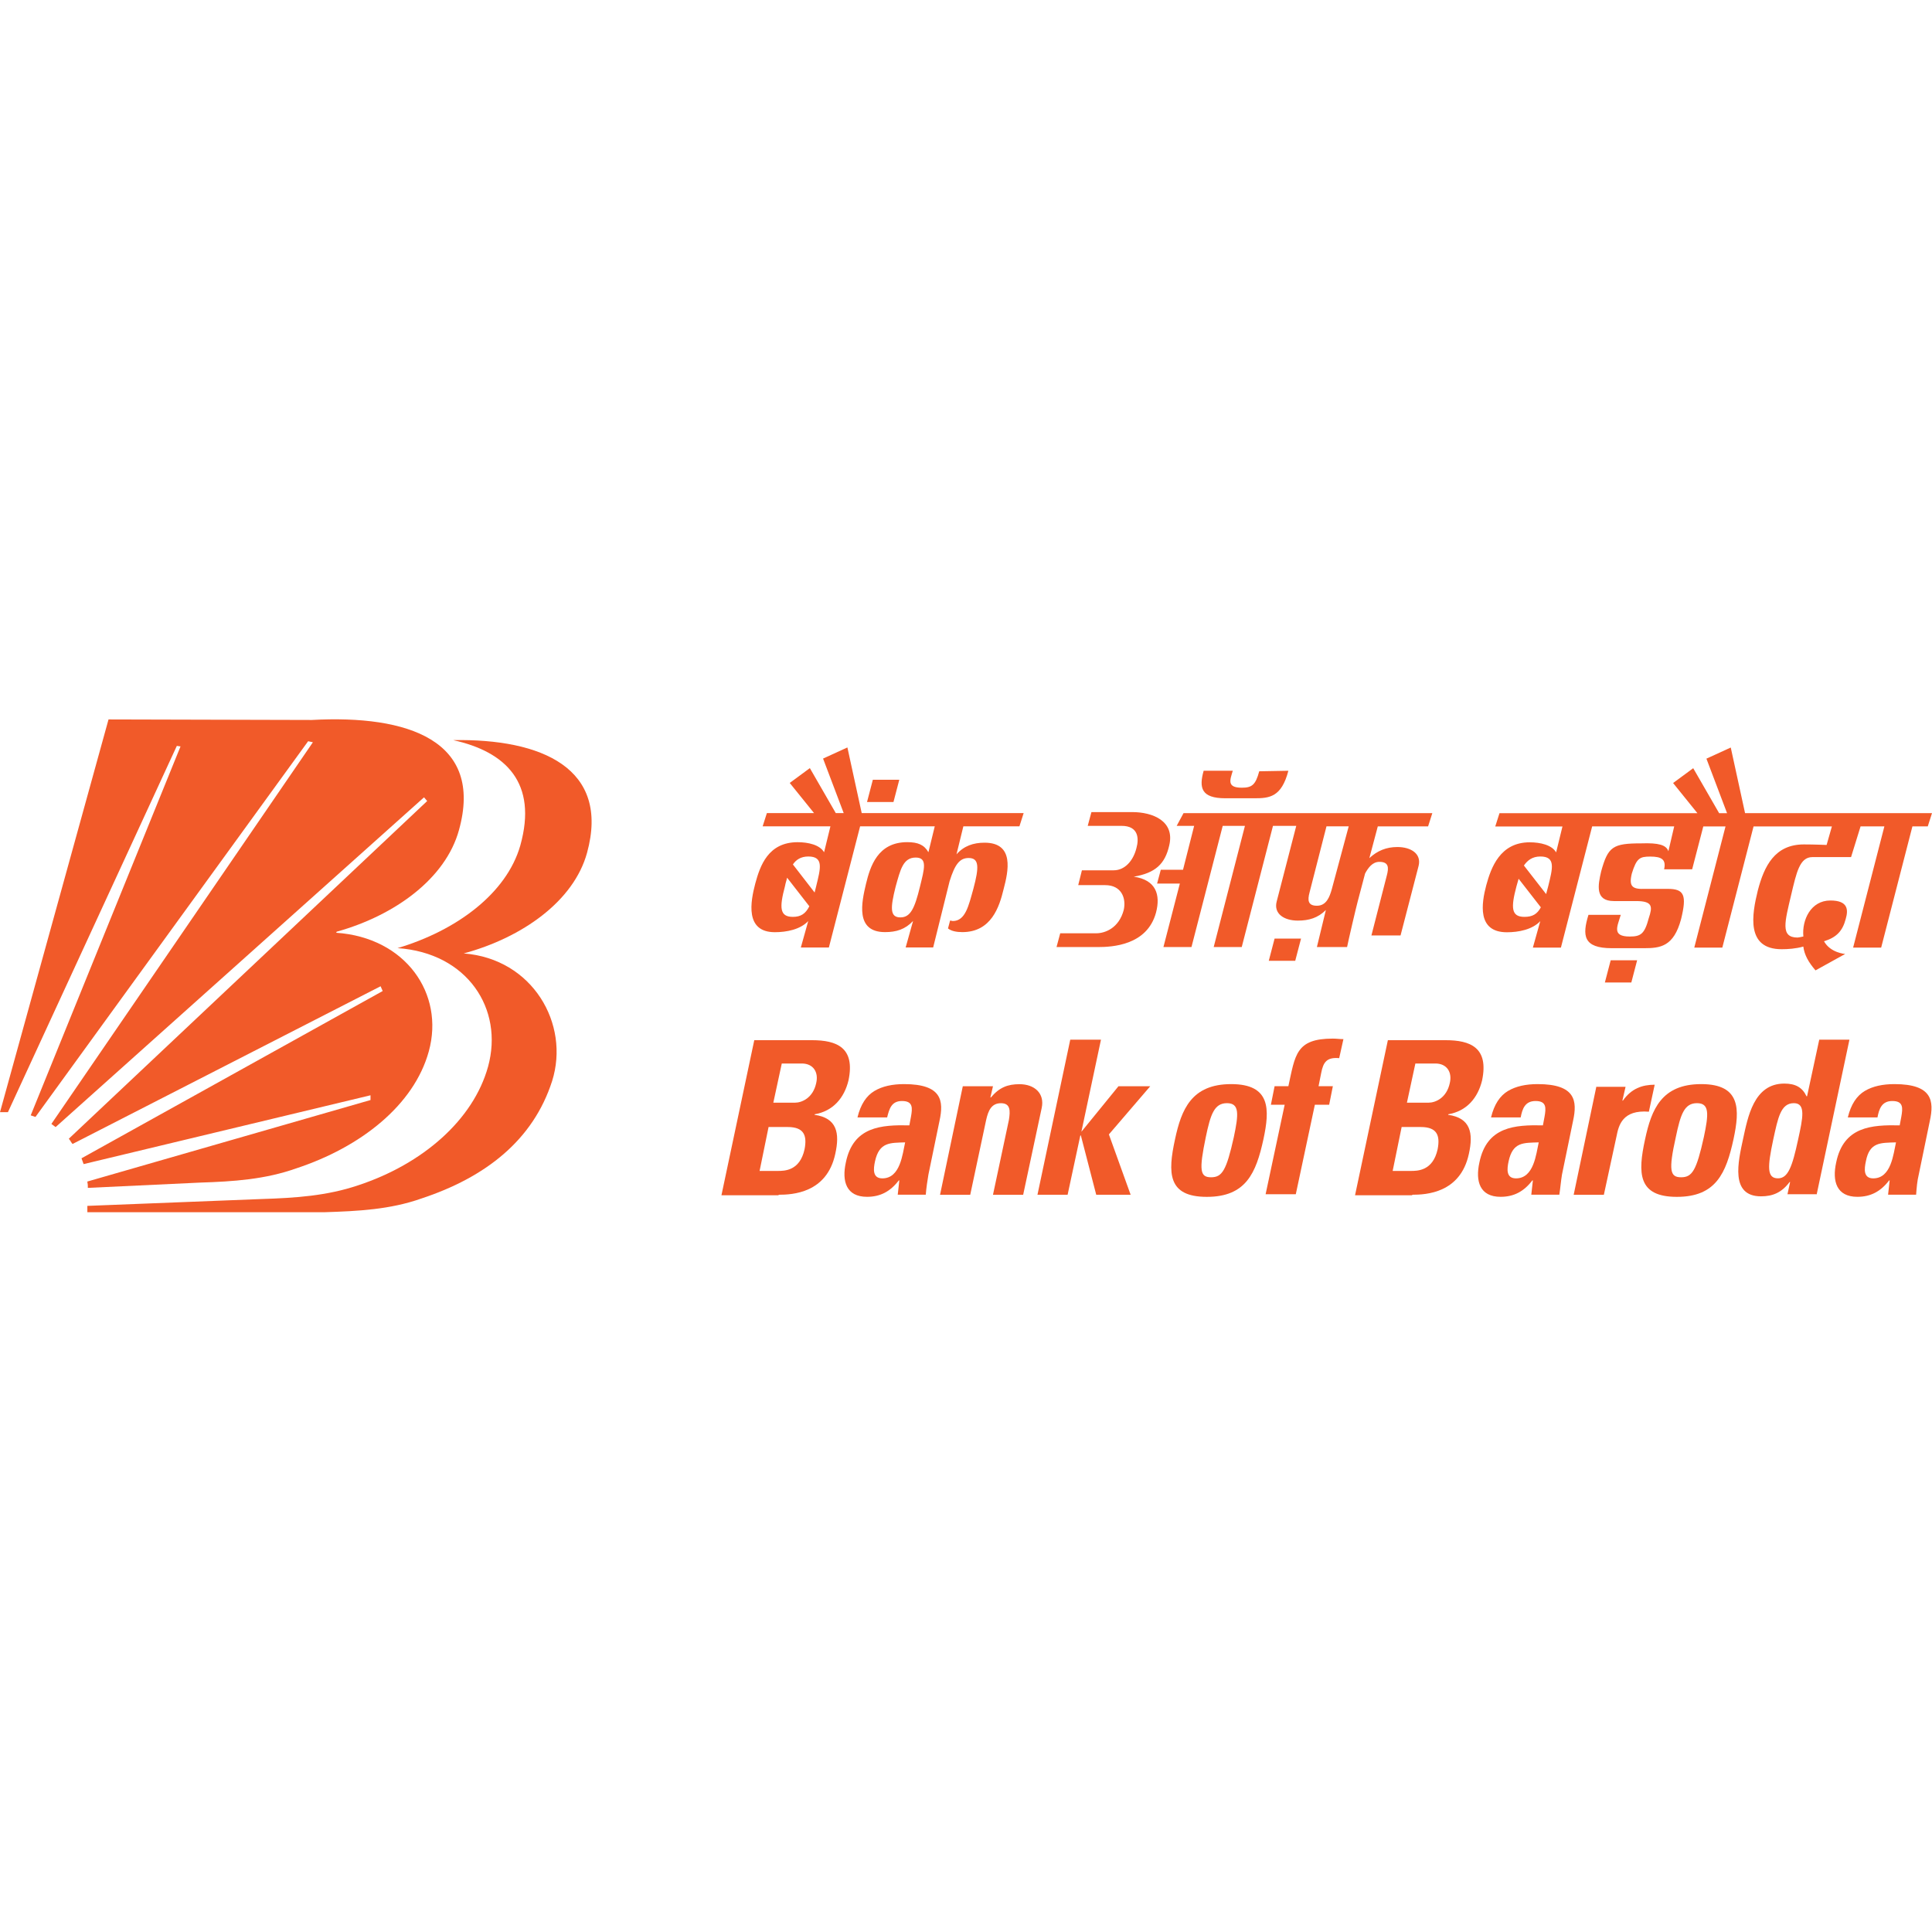
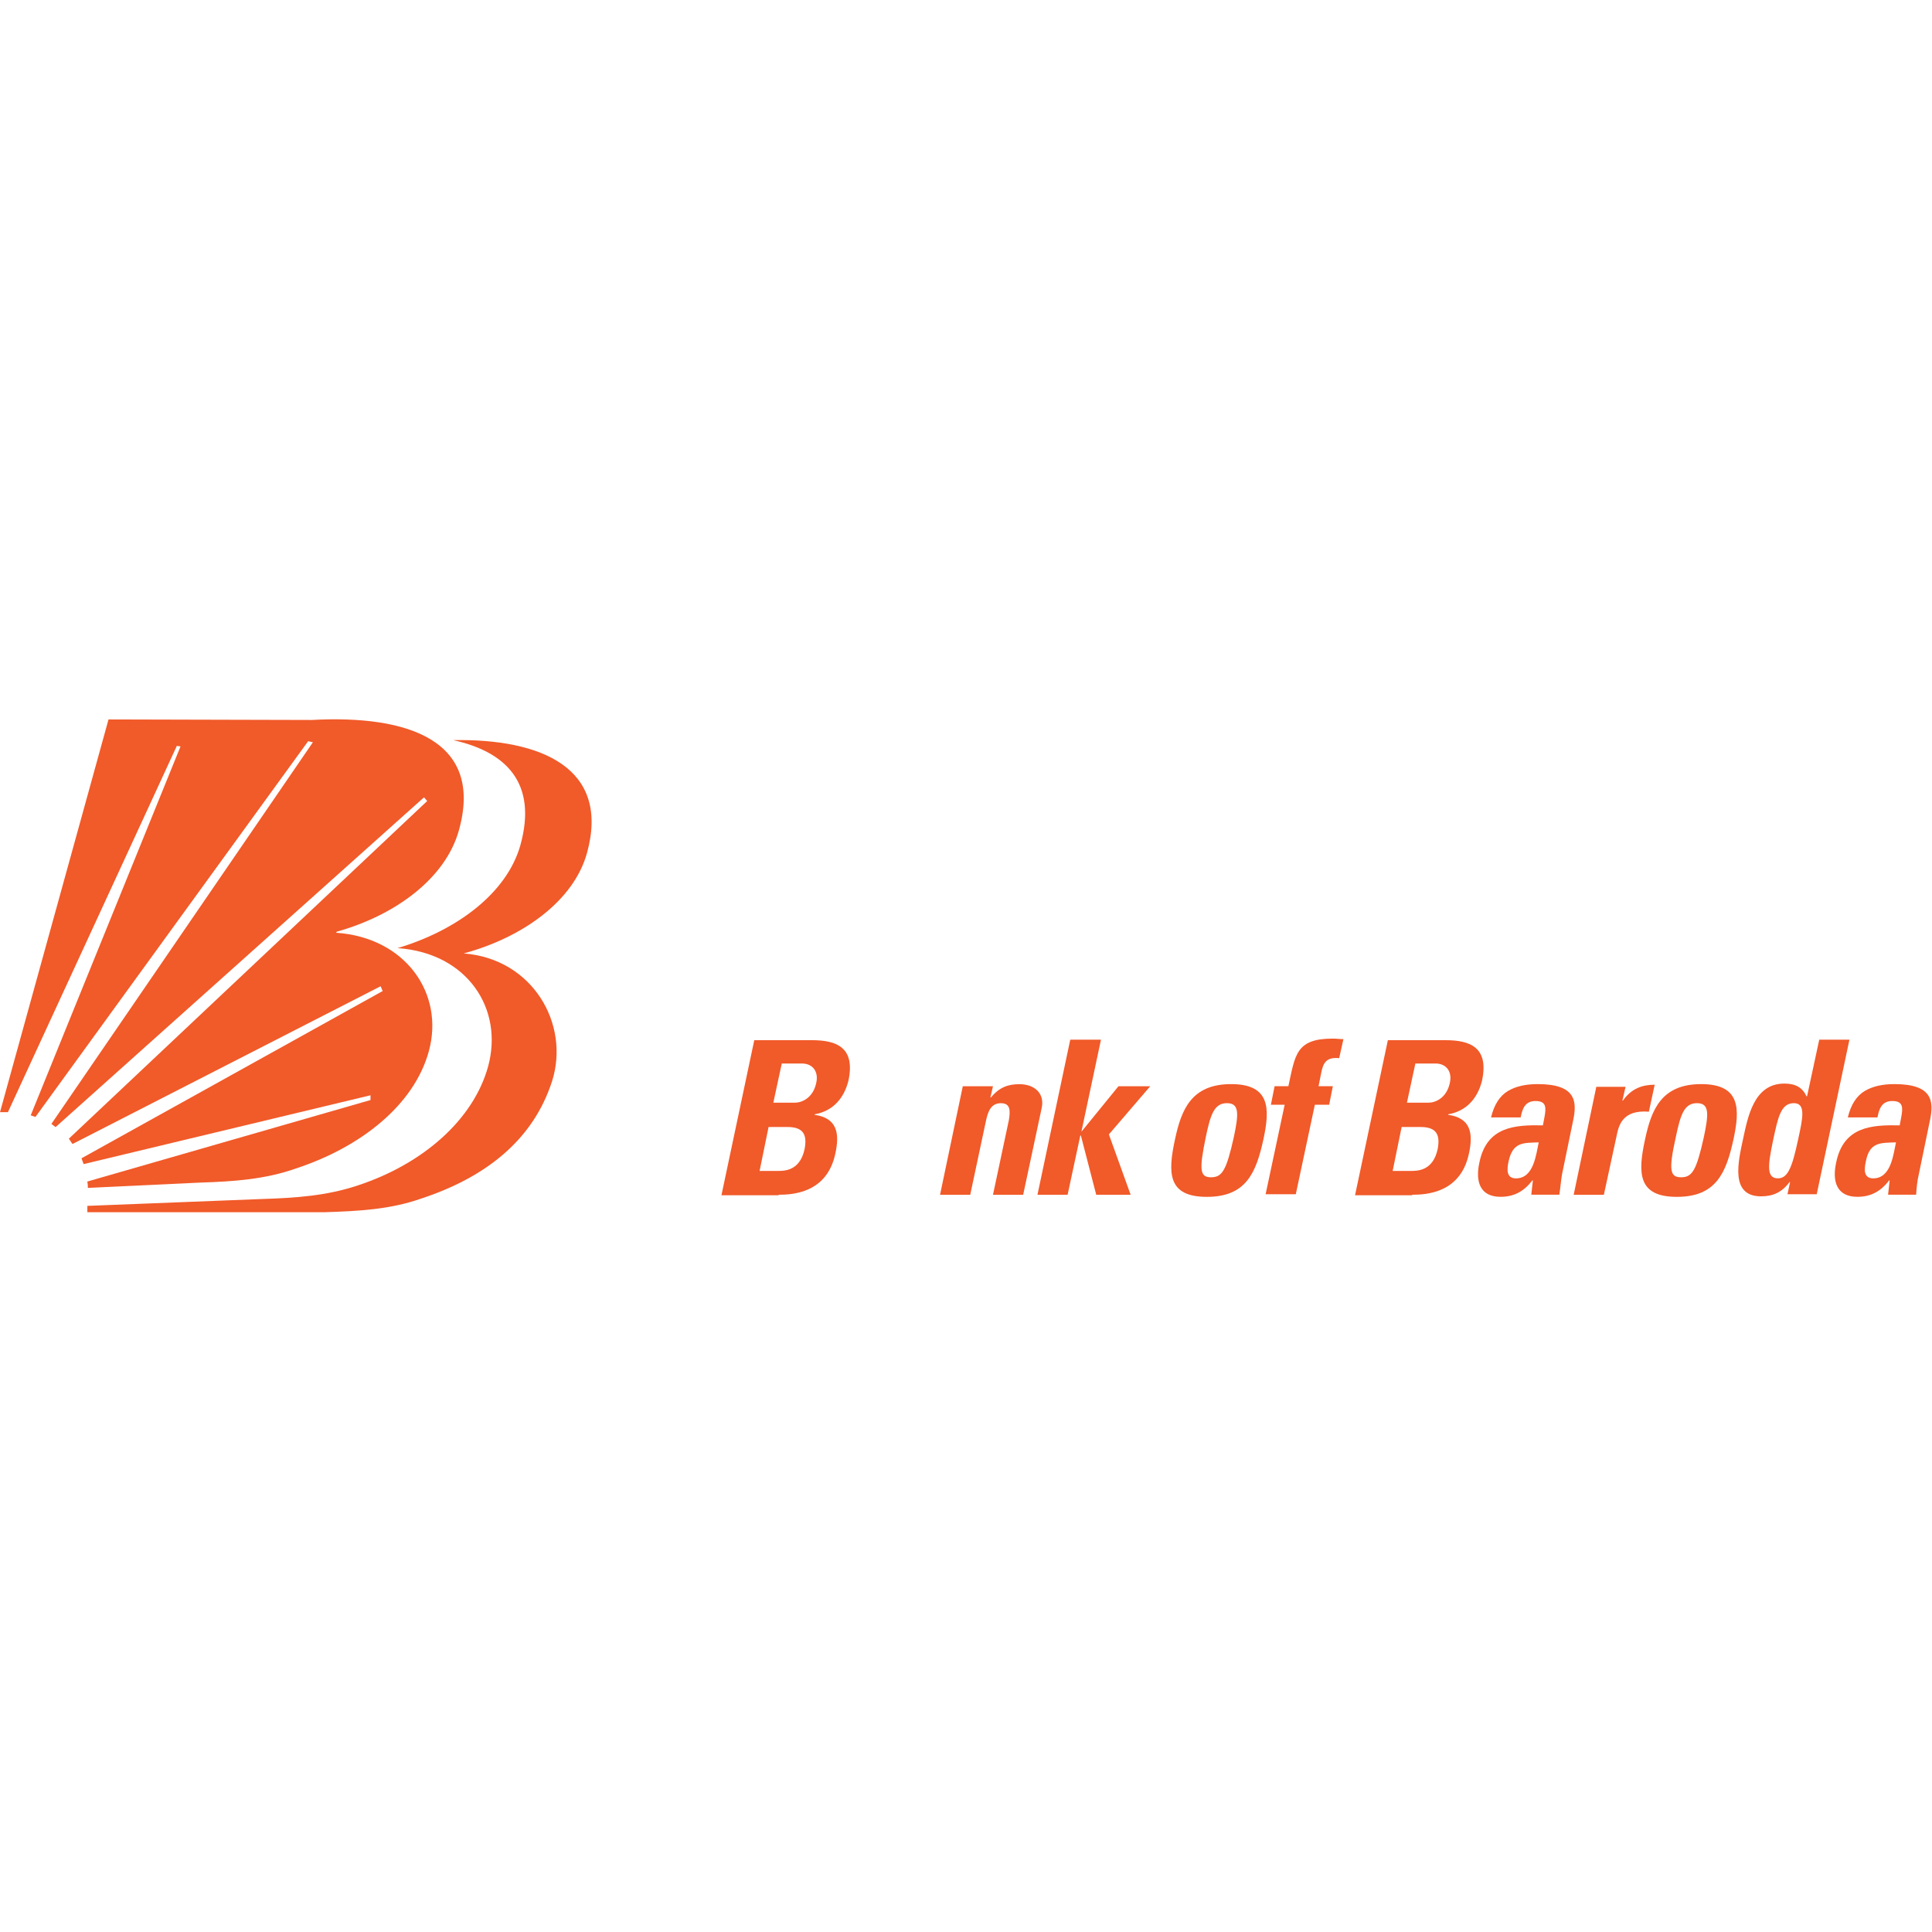
<svg xmlns="http://www.w3.org/2000/svg" version="1.1" id="Layer_1" x="0px" y="0px" viewBox="0 0 512 512" style="enable-background:new 0 0 512 512;" xml:space="preserve">
  <style type="text/css">
	.st0{fill:#F15A29;}
</style>
  <g id="XMLID_1_">
-     <path id="XMLID_51_" class="st0" d="M341.43,204.26c-1.82,7.01-5.05,7.29-8.98,7.29h-7.72c-6.45,0-7.01-2.81-5.75-7.29h7.72   c-0.7,2.38-1.68,4.49,2.38,4.49c2.67,0,3.65-0.7,4.63-4.35L341.43,204.26z M408.34,240.45l-5.89-7.57l-0.56,1.96   c-1.54,5.75-1.4,8.14,2.1,8.14C406.09,242.98,407.36,242.28,408.34,240.45z M403.85,229.37l5.89,7.57l0.56-2.1   c1.12-4.63,2.1-7.86-2.1-7.86C406.09,226.99,404.83,227.97,403.85,229.37z M442.14,225.59l1.54-6.59h-21.74l-8.28,32.12h-7.43   l1.96-7.01c-2.1,2.24-5.75,2.95-8.84,2.95c-8,0-6.73-7.72-5.47-12.48c1.26-4.63,3.65-11.36,11.5-11.36c2.81,0,5.89,0.7,7.01,2.67   l1.68-6.87h-17.81l1.12-3.51h52.46l-6.45-8l5.33-3.93l6.87,11.92h2.1l-5.47-14.45l6.45-2.95l3.79,17.39H512l-1.12,3.51h-4.07   l-8.28,32.12h-7.43l8.28-32.12h-6.31l-2.52,8.14H480.3c-3.37,0-4.21,4.07-5.61,9.96c-1.68,7.15-2.95,11.36,1.68,11.36   c0.28,0,0.84-0.14,1.54-0.28c-0.42-4.35,1.96-9.54,7.15-9.54c4.77,0,4.77,2.52,4.07,4.91c-0.84,3.23-2.52,4.91-5.75,5.89   c1.68,3.09,5.61,3.37,5.61,3.37l-7.86,4.35c-1.82-2.1-2.95-4.07-3.23-6.31c-1.96,0.56-4.07,0.7-5.75,0.7   c-9.54,0-7.86-9.26-6.31-15.57c1.68-6.45,4.49-12.2,12.2-12.2c2.81,0,6.03,0.14,6.03,0.14l1.4-4.91h-20.76l-8.28,32.12h-7.43   l8.28-32.12h-5.89l-2.95,11.36h-7.43c0.56-2.52-0.56-3.37-3.65-3.37c-2.81,0-3.65,0.42-4.91,4.49c-0.84,3.51,0.14,4.21,3.65,4.07   H442c4.35,0,5.05,1.68,3.51,8c-1.96,7.29-5.47,7.72-9.82,7.72h-8.56c-7.57,0-7.86-3.37-6.17-8.84h8.56   c-0.84,2.95-2.52,5.75,2.38,5.75c2.95,0,3.93-0.7,5.05-4.91c0.98-2.95,1.12-4.49-3.37-4.49c0,0-4.07,0-5.89,0   c-5.05,0-4.21-4.21-3.37-7.86c1.82-6.59,3.09-7.43,10.66-7.43C439.48,223.34,441.58,223.9,442.14,225.59z M238.61,243.12   c2.67,0,3.79-2.38,5.19-8.14c1.12-4.63,2.1-7.72-1.12-7.72c-3.37,0-4.07,3.23-5.33,7.72C235.94,240.59,235.8,243.12,238.61,243.12z    M240.01,250.98c1.96-7.01,1.96-7.01,1.96-7.01L240.01,250.98z M214.48,240.17l-5.89-7.57c-0.14,0.7-0.42,1.4-0.56,2.24   c-1.54,5.75-1.4,8.14,2.1,8.14C212.23,242.98,213.5,242.14,214.48,240.17z M210.13,229.09l5.75,7.43l0.42-1.68   c1.12-4.63,2.1-7.86-2.1-7.86C212.23,226.99,210.97,227.83,210.13,229.09z M215.74,215.49l-6.45-8l5.33-3.93l6.87,11.92h2.1   l-5.47-14.45l6.45-2.95l3.79,17.39h42.92l-1.12,3.51H255.3l-1.82,7.43c1.96-2.24,4.49-3.09,7.43-3.09c8,0,6.31,7.57,5.05,12.34   c-1.12,4.63-3.23,11.36-10.94,11.36c-1.54,0-2.95-0.28-3.79-0.98l0.56-2.1l0.7,0.14c3.37,0,4.21-4.07,5.47-8.56   c1.54-5.75,1.54-8.14-1.26-8.14c-2.38,0-3.65,1.68-5.05,6.17l-4.35,17.53h-7.29l1.96-7.01c-2.1,2.24-4.49,2.95-7.43,2.95   c-8,0-6.17-8-5.05-12.76c1.12-4.63,3.09-11.08,10.94-11.08c2.81,0,4.49,0.7,5.61,2.67l1.68-6.87h-19.78l-8.28,32.12h-7.43   l1.96-7.01c-2.1,2.24-5.75,2.95-8.84,2.95c-8,0-6.45-8.14-5.19-12.91c1.26-4.63,3.37-10.94,11.22-10.94c2.81,0,5.89,0.7,7.01,2.67   l1.68-6.87h-17.96l1.12-3.51H215.74z M290.93,250.98h-10.94l0.98-3.65h9.54c2.38,0,6.03-1.4,7.29-6.17   c0.7-3.09-0.56-6.59-4.91-6.59h-7.15l0.98-3.93h8.42c2.95,0,5.19-2.52,6.03-5.89c0.7-2.52,0.56-5.89-3.93-5.89h-8.98l0.98-3.65   h10.8c5.47,0,11.36,2.38,9.82,8.84c-1.12,4.91-3.65,7.29-9.4,8.28c5.89,0.84,7.15,4.77,5.89,9.54   C303.97,250.55,294.72,250.98,290.93,250.98z M357.42,218.99h-5.89l-4.49,17.53c-0.56,2.1-0.42,3.51,1.96,3.51   c2.52,0,3.37-2.38,3.93-4.35L357.42,218.99z M313.65,215.49h65.93l-1.12,3.51h-13.33l-2.24,8.42c2.1-1.96,4.49-2.95,7.43-2.95   c3.65,0,6.45,1.82,5.61,5.05l-4.77,18.38h-7.72l4.07-15.85c0.56-2.1,0.56-3.65-1.96-3.65c-1.82,0-2.95,1.54-3.79,3.09l-1.96,7.43   c-0.42,1.54-2.52,10.52-2.81,12.06h-8l2.38-9.82c-2.1,2.1-4.49,2.81-7.43,2.81c-3.65,0-6.45-1.82-5.61-5.05l5.19-20.06h-6.17   l-8.28,32.12h-7.43l8.28-32.12h-5.89l-8.28,32.12h-7.43l4.35-16.83h-6.03l0.98-3.65h5.89l2.95-11.64h-4.63L313.65,215.49z    M231.31,206.65h7.01l-1.54,5.89h-7.01L231.31,206.65z M337.78,248.73h7.01l-1.54,5.89h-7.01L337.78,248.73z M426.85,254.48h7.01   l-1.54,5.89h-7.01L426.85,254.48" />
    <path id="XMLID_55_" class="st0" d="M203.68,298.67h5.05c4.35,0,5.19,2.24,4.49,5.89c-1.26,5.75-5.33,5.75-7.15,5.75h-4.77   L203.68,298.67z M207.18,281.84h5.33c2.95,0,4.49,2.24,3.79,5.19c-0.84,3.93-3.79,5.19-5.61,5.19h-5.75L207.18,281.84z    M206.34,316.62c3.65,0,12.76-0.42,15.01-10.8c1.26-5.61,0.42-9.54-5.47-10.38v-0.14c4.91-0.84,7.86-4.35,8.98-8.98   c1.82-8.7-3.09-10.66-9.68-10.66h-15.29l-8.7,41.1h15.15" />
-     <path id="XMLID_58_" class="st0" d="M239.87,302.74c-0.7,3.09-1.26,9.54-6.03,9.54c-2.67,0-2.38-2.52-1.96-4.49   C233,302.6,235.94,302.88,239.87,302.74z M248.99,296.98c1.12-5.19,0.7-9.68-9.4-9.68c-3.09,0-5.75,0.56-7.86,1.82   c-2.1,1.26-3.65,3.51-4.49,7.01h7.86c0.56-2.24,1.12-4.35,3.93-4.35c2.95,0,2.81,1.82,2.38,4.21l-0.42,2.24   c-7.43-0.14-14.87,0.28-16.83,9.82c-1.12,5.05,0.14,9.12,5.61,9.12c3.51,0,6.17-1.4,8.42-4.35h0.14l-0.42,3.79h7.43   c0.14-1.82,0.42-3.65,0.7-5.33L248.99,296.98" />
    <path id="XMLID_59_" class="st0" d="M263.15,287.87h-8l-6.03,28.76h8l4.21-19.78c0.56-2.52,1.4-4.49,3.93-4.49   c2.52,0,2.52,1.96,2.1,4.49l-4.21,19.78h8l4.91-23c0.84-3.93-1.96-6.31-5.89-6.31c-3.09,0-5.33,0.84-7.57,3.51h-0.14L263.15,287.87   " />
    <polyline id="XMLID_60_" class="st0" points="282.93,316.62 286.3,300.91 286.44,300.91 290.51,316.62 299.63,316.62    293.87,300.63 304.82,287.87 296.4,287.87 286.58,299.93 286.58,299.93 291.77,275.52 283.63,275.52 274.94,316.62 282.93,316.62     " />
    <path id="XMLID_63_" class="st0" d="M320.95,311.99c-2.95,0-3.23-1.82-1.4-10.66c1.26-6.03,2.24-8.98,5.61-8.98   c3.37,0,3.09,2.95,1.82,8.98C325.01,310.17,323.89,311.99,320.95,311.99z M319.82,317.18c10.38,0,13.05-6.31,15.01-15.29   c1.68-7.86,1.96-14.59-8.56-14.59s-13.19,6.73-14.87,14.59C309.44,310.87,309.44,317.18,319.82,317.18" />
    <path id="XMLID_64_" class="st0" d="M356.02,275.38c-0.98,0-1.82-0.14-2.81-0.14c-9.82,0-9.96,4.35-11.78,12.62h-3.65l-0.98,4.91   h3.65l-5.05,23.71h8l5.05-23.71h3.79l0.98-4.91h-3.79l0.7-3.51c0.56-2.95,1.54-4.21,4.77-3.93L356.02,275.38" />
    <path id="XMLID_68_" class="st0" d="M371.45,298.67h5.05c4.35,0,5.19,2.24,4.49,5.89c-1.26,5.75-5.33,5.75-7.15,5.75h-4.77   L371.45,298.67z M375.09,281.84h5.33c2.95,0,4.49,2.24,3.79,5.19c-0.84,3.93-3.79,5.19-5.61,5.19h-5.75L375.09,281.84z    M374.25,316.62c3.65,0,12.76-0.42,15.01-10.8c1.26-5.61,0.42-9.54-5.47-10.38v-0.14c4.91-0.84,7.86-4.35,8.98-8.98   c1.82-8.7-3.09-10.66-9.68-10.66H367.8l-8.7,41.1h15.15" />
    <path id="XMLID_71_" class="st0" d="M407.78,302.74c-0.7,3.09-1.26,9.54-6.03,9.54c-2.67,0-2.38-2.52-1.96-4.49   C400.9,302.6,403.71,302.88,407.78,302.74z M416.89,296.98c1.12-5.19,0.7-9.68-9.4-9.68c-3.09,0-5.75,0.56-7.86,1.82   c-2.1,1.26-3.65,3.51-4.49,7.01h7.86c0.42-2.24,1.12-4.35,3.93-4.35c2.95,0,2.81,1.82,2.38,4.21l-0.42,2.24   c-7.43-0.14-14.87,0.28-16.83,9.82c-1.12,5.05,0.14,9.12,5.61,9.12c3.51,0,6.17-1.4,8.42-4.35h0.14l-0.42,3.79h7.43   c0.28-1.82,0.42-3.65,0.7-5.33L416.89,296.98" />
    <path id="XMLID_72_" class="st0" d="M423.07,287.87l-6.03,28.76h8l3.37-15.57c0.56-2.81,1.54-7.01,8.56-6.45l1.54-7.15   c-3.23,0-6.17,0.98-8.42,4.21h-0.14l0.84-3.65h-7.72" />
    <path id="XMLID_75_" class="st0" d="M445.51,311.99c-2.95,0-3.37-1.82-1.4-10.66c1.26-6.03,2.24-8.98,5.61-8.98   c3.37,0,3.09,2.95,1.82,8.98C449.58,310.17,448.46,311.99,445.51,311.99z M444.39,317.18c10.38,0,13.05-6.31,15.01-15.29   c1.68-7.86,1.96-14.59-8.56-14.59s-13.19,6.73-14.87,14.59C434.01,310.87,434.01,317.18,444.39,317.18" />
    <path id="XMLID_78_" class="st0" d="M471.18,312.27c-2.95,0-2.81-2.95-1.26-10.24c1.26-5.75,1.96-9.68,5.47-9.68   c3.23,0,2.38,3.93,1.12,9.68C474.97,309.19,473.85,312.27,471.18,312.27z M481.42,316.62l8.7-41.1h-8l-3.23,15.01h-0.14   c-1.12-2.38-2.95-3.37-5.89-3.37c-8.14,0-9.68,8.98-10.94,14.73c-1.26,5.89-3.51,15.15,4.77,15.15c3.09,0,5.47-0.98,7.57-3.79h0.14   l-0.7,3.23h7.72" />
    <path id="XMLID_81_" class="st0" d="M502.46,302.74c-0.7,3.09-1.26,9.54-6.03,9.54c-2.67,0-2.38-2.52-1.96-4.49   C495.45,302.6,498.39,302.88,502.46,302.74z M511.44,296.98c1.12-5.19,0.7-9.68-9.4-9.68c-3.09,0-5.75,0.56-7.86,1.82   c-2.1,1.26-3.65,3.51-4.49,7.01h7.86c0.42-2.24,1.12-4.35,3.93-4.35c2.95,0,2.81,1.82,2.38,4.21l-0.42,2.24   c-7.43-0.14-14.87,0.28-16.83,9.82c-1.12,5.05,0.14,9.12,5.61,9.12c3.51,0,6.17-1.4,8.42-4.35h0.14l-0.42,3.79h7.43   c0.14-1.82,0.28-3.65,0.7-5.33L511.44,296.98" />
    <path id="XMLID_82_" class="st0" d="M85.99,321.25H23.15v-1.68l46.29-1.82c8.84-0.28,17.25-0.84,25.53-3.65   c16.97-5.61,30.44-17.25,34.37-31.42c4.21-15.29-5.47-30.16-23.99-31.42c15.57-4.63,28.9-14.45,32.54-27.21   c4.63-16.55-3.79-24.83-17.81-27.91c23.43-0.42,41.66,7.43,35.49,29.88c-3.51,12.76-17.11,22.44-32.68,26.65   c18.24,1.4,28.2,18.66,23.43,33.81c-5.05,15.71-17.67,25.53-34.65,31.14C103.38,320.55,94.83,320.97,85.99,321.25" />
    <path id="XMLID_83_" class="st0" d="M53.02,313.4l-29.74,1.4c0-0.7,0-0.98-0.14-1.68l75.05-21.6v-1.26l-76.03,18.24   c-0.28-0.7-0.28-0.84-0.56-1.54l79.82-44.33l-0.56-1.26l-81.64,41.8c-0.56-0.7-0.42-0.7-0.98-1.4l94.97-89.49l-0.84-0.98   l-97.63,87.39c-0.42-0.28-0.7-0.56-1.12-0.84l69.3-101.14l-1.26-0.28L9.4,296l-1.26-0.42l39.7-97.77l-0.98-0.14L2.1,294.74   c-0.56,0-1.12,0-1.68,0H0l28.76-104.08l53.87,0.14c25.53-1.4,45.59,5.47,39,29.18c-3.51,12.76-16.83,22.58-32.4,26.93l-0.14,0.28   c18.38,1.26,28.76,16.13,24.55,31.42c-3.93,14.31-18.1,25.39-35.07,31C70.28,312.56,61.86,313.12,53.02,313.4" />
  </g>
</svg>